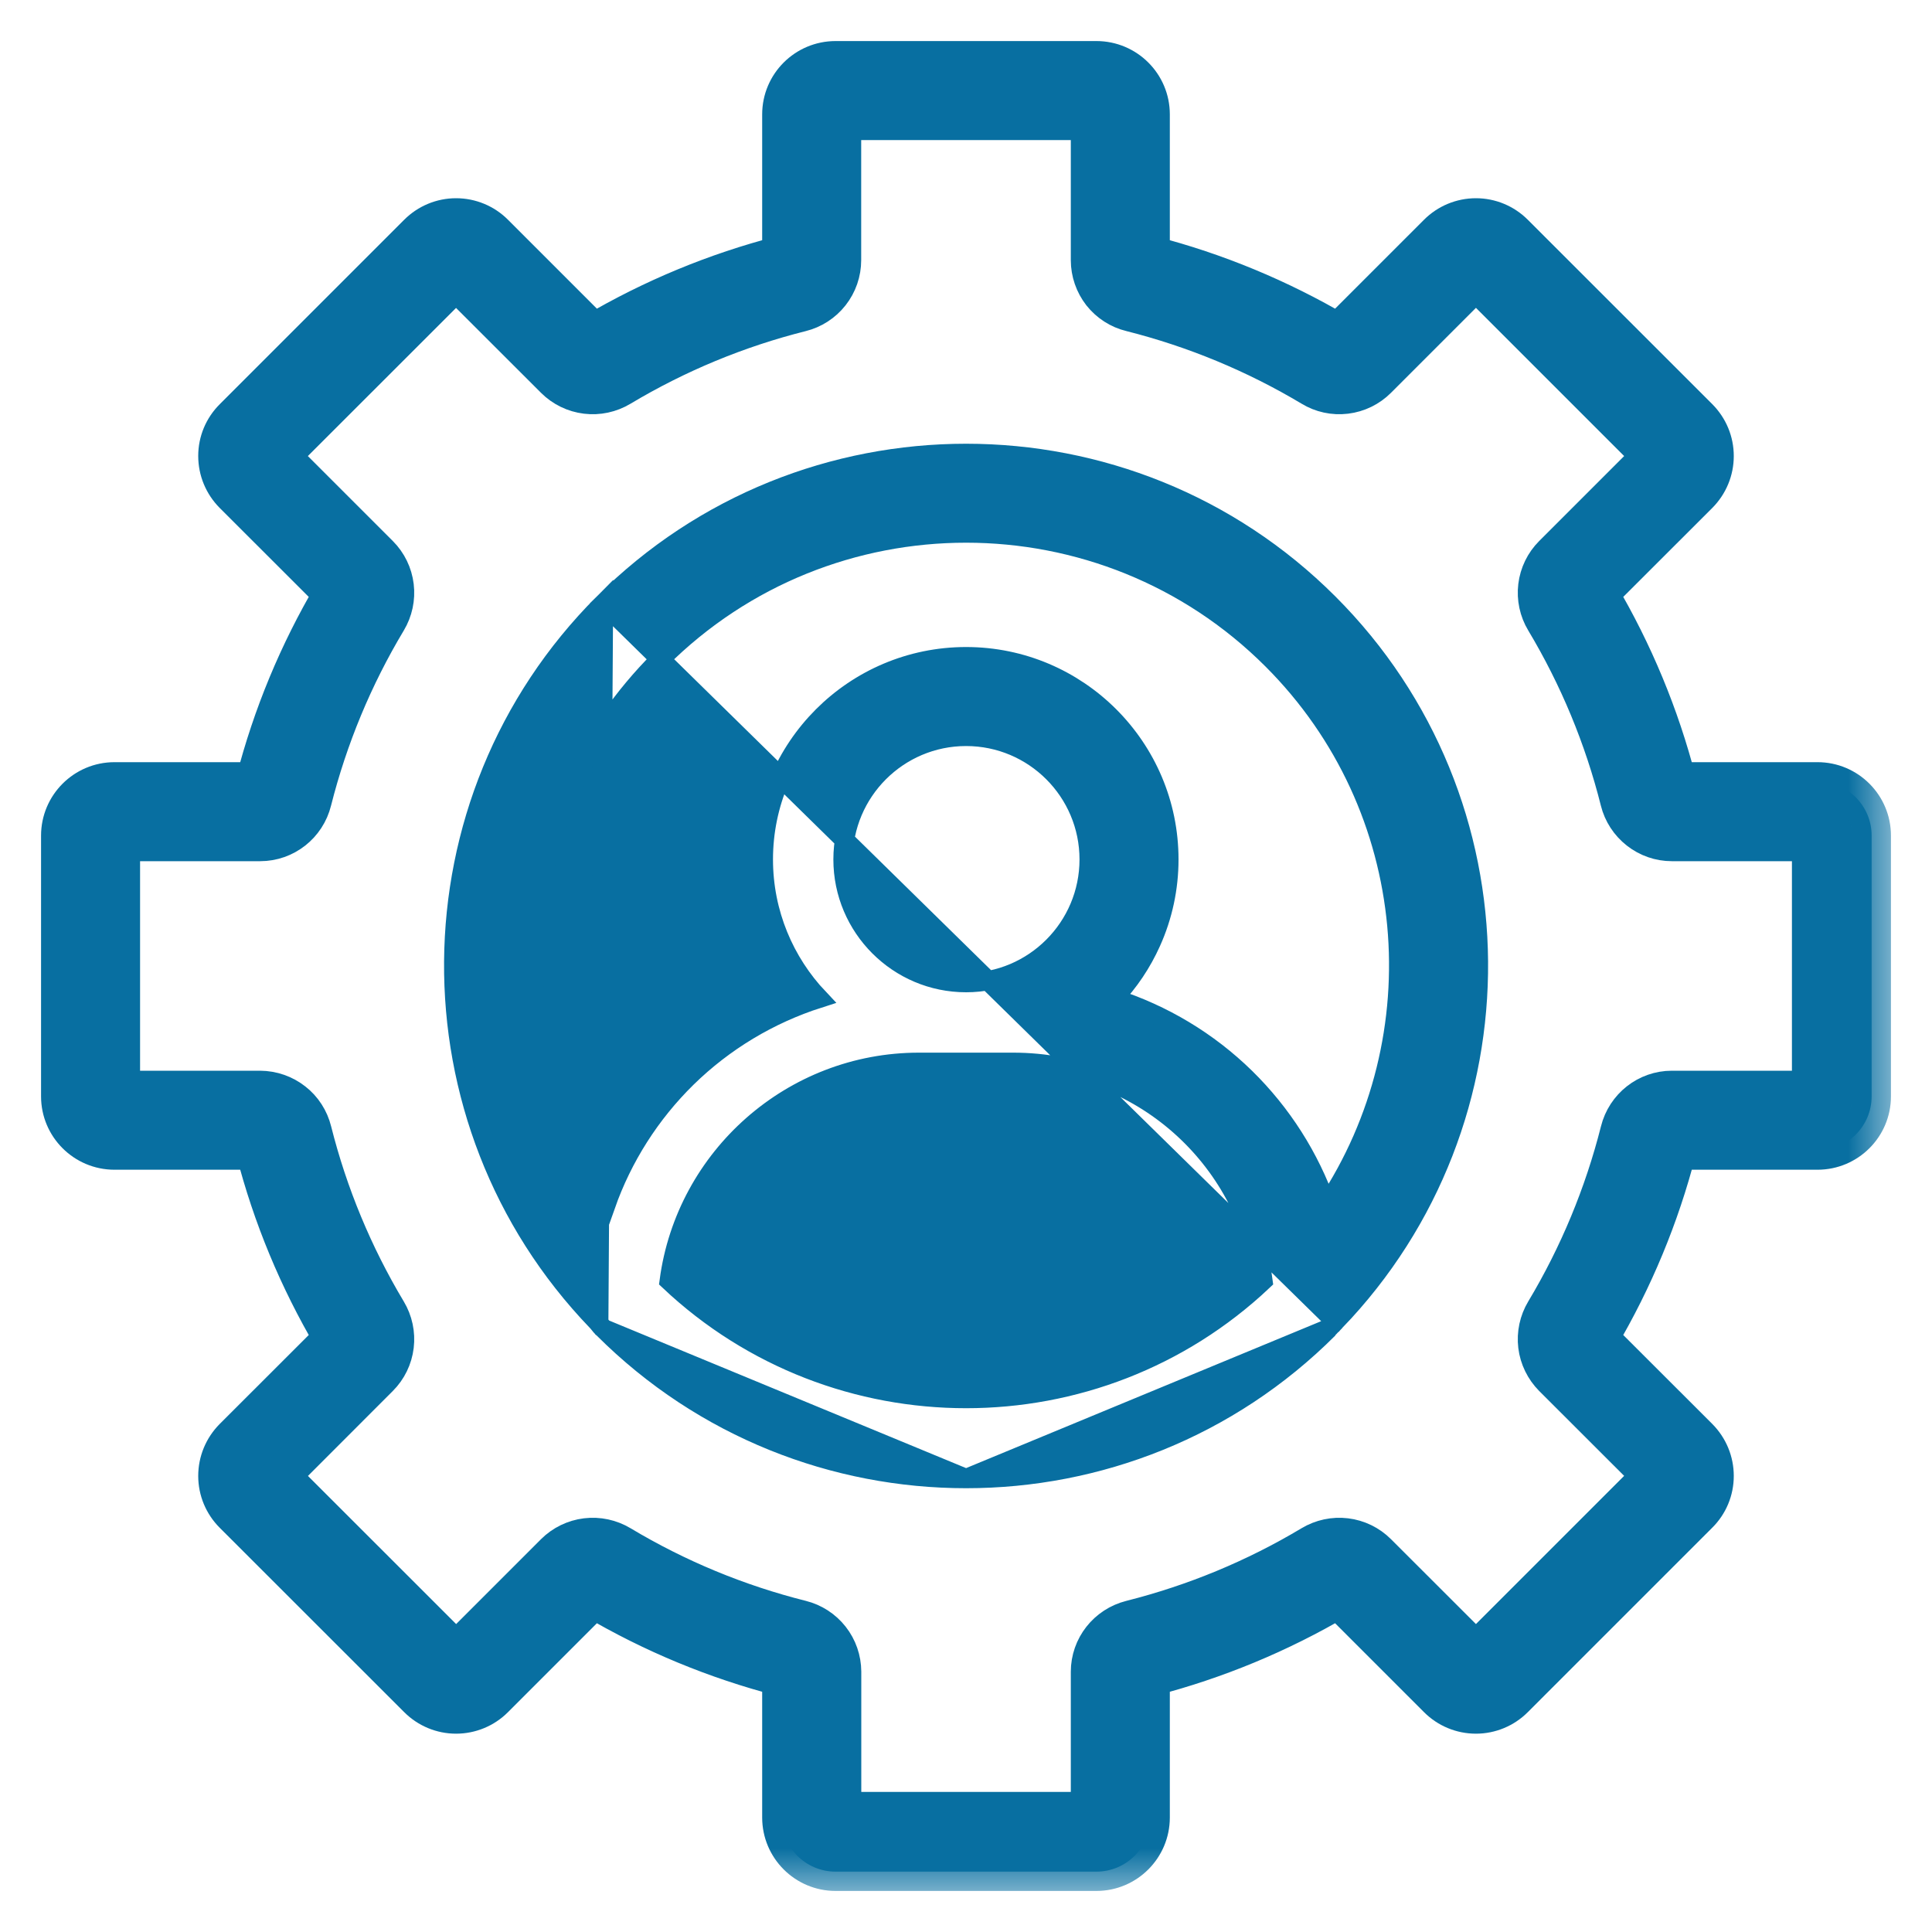
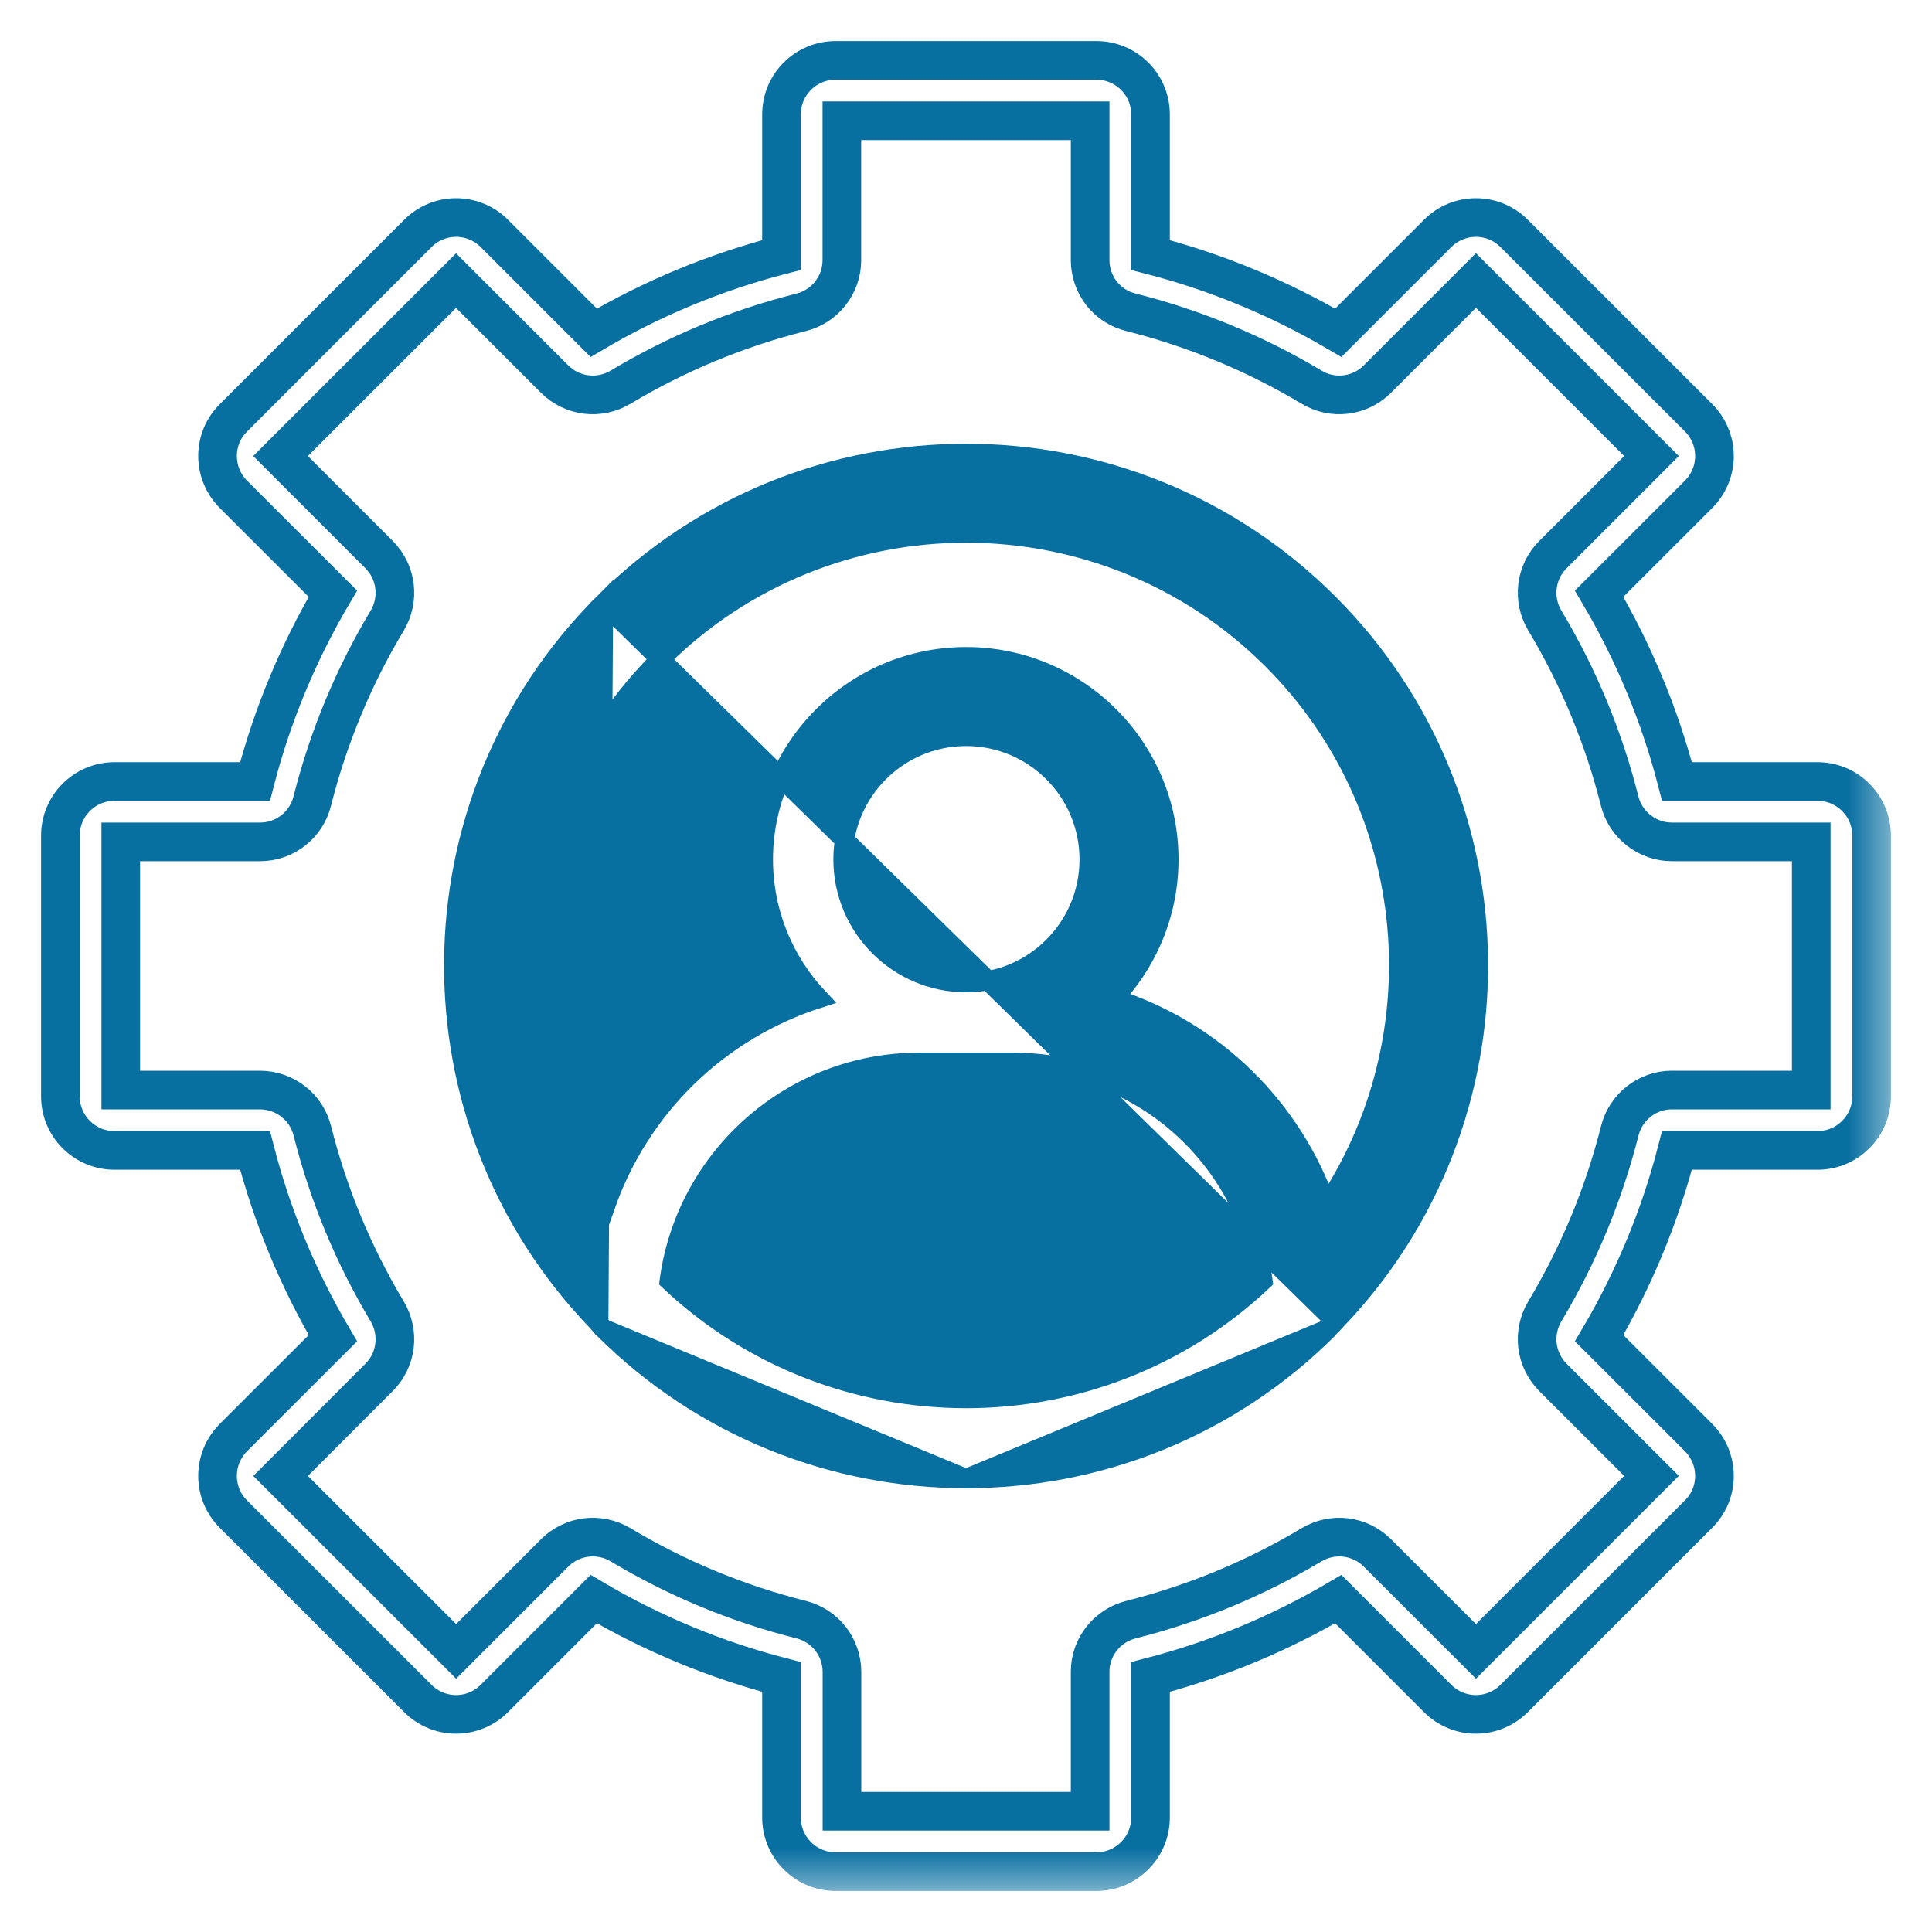
<svg xmlns="http://www.w3.org/2000/svg" width="20" height="20" viewBox="0 0 20 20" fill="none">
  <g clip-path="url(#clip0_703_33945)">
    <mask id="path-1-outside-1_703_33945" maskUnits="userSpaceOnUse" x="-0.375" y="-0.375" width="20" height="20" fill="black">
      <rect fill="white" x="-0.375" y="-0.375" width="20" height="20" />
-       <path d="M18.815 8.09H17.36C17.184 7.408 16.912 6.753 16.554 6.146L17.584 5.117C17.689 5.011 17.748 4.87 17.748 4.721C17.748 4.571 17.689 4.431 17.584 4.325L15.674 2.416C15.569 2.311 15.427 2.252 15.279 2.252C15.13 2.252 14.988 2.311 14.883 2.416L13.854 3.445C13.247 3.088 12.592 2.816 11.91 2.64V1.184C11.91 0.875 11.659 0.625 11.35 0.625H8.65C8.341 0.625 8.09 0.875 8.09 1.184V2.64C7.408 2.816 6.754 3.087 6.146 3.445L5.117 2.416C5.012 2.311 4.87 2.252 4.721 2.252C4.573 2.252 4.431 2.311 4.326 2.416L2.417 4.325C2.311 4.43 2.252 4.571 2.252 4.72C2.252 4.87 2.311 5.011 2.416 5.117L3.446 6.146C3.088 6.753 2.816 7.407 2.64 8.09H1.185C0.876 8.09 0.625 8.341 0.625 8.65V11.35C0.625 11.658 0.876 11.909 1.185 11.909H2.64C2.816 12.592 3.088 13.246 3.446 13.853L2.416 14.882C2.311 14.988 2.252 15.129 2.252 15.279C2.252 15.428 2.311 15.569 2.416 15.674L4.326 17.583C4.431 17.688 4.573 17.747 4.721 17.747C4.87 17.747 5.012 17.688 5.117 17.583L6.146 16.554C6.753 16.912 7.408 17.183 8.09 17.36V18.815C8.09 19.124 8.341 19.375 8.65 19.375H11.35C11.659 19.375 11.91 19.124 11.91 18.815V17.36C12.592 17.183 13.246 16.912 13.854 16.554L14.883 17.583C14.988 17.688 15.13 17.747 15.279 17.747C15.427 17.747 15.569 17.688 15.674 17.583L17.583 15.674C17.689 15.569 17.748 15.428 17.748 15.279C17.748 15.129 17.689 14.988 17.584 14.882L16.554 13.853C16.912 13.246 17.184 12.592 17.36 11.909H18.815C19.124 11.909 19.375 11.658 19.375 11.35V8.65C19.375 8.341 19.124 8.09 18.815 8.09ZM18.75 11.284H17.307C17.052 11.284 16.829 11.459 16.767 11.709C16.601 12.365 16.34 12.994 15.992 13.575C15.928 13.682 15.901 13.807 15.916 13.931C15.931 14.054 15.987 14.169 16.075 14.258L17.096 15.278L15.279 17.095L14.258 16.075C14.17 15.987 14.055 15.931 13.931 15.916C13.808 15.901 13.683 15.928 13.576 15.992C12.995 16.34 12.366 16.6 11.709 16.766C11.459 16.829 11.285 17.051 11.285 17.306V18.75H8.716V17.305C8.715 17.181 8.674 17.061 8.597 16.963C8.52 16.865 8.413 16.796 8.293 16.766C7.635 16.601 7.006 16.34 6.425 15.992C6.318 15.928 6.193 15.901 6.069 15.916C5.946 15.931 5.83 15.987 5.742 16.075L4.722 17.095L2.905 15.279L3.925 14.258C4.013 14.17 4.069 14.055 4.084 13.931C4.099 13.807 4.072 13.682 4.008 13.575C3.66 12.994 3.399 12.365 3.234 11.709C3.204 11.588 3.135 11.48 3.037 11.404C2.939 11.327 2.818 11.285 2.693 11.284H1.25V8.715H2.693C2.948 8.715 3.171 8.541 3.233 8.291C3.399 7.634 3.66 7.005 4.008 6.425C4.072 6.318 4.099 6.193 4.084 6.069C4.069 5.945 4.013 5.83 3.925 5.742L2.904 4.721L4.721 2.905L5.742 3.925C5.83 4.013 5.945 4.069 6.069 4.084C6.192 4.099 6.317 4.072 6.424 4.008C7.005 3.66 7.634 3.399 8.291 3.234C8.412 3.204 8.519 3.135 8.596 3.037C8.673 2.939 8.715 2.818 8.715 2.693V1.25H11.285V2.694C11.285 2.818 11.327 2.939 11.403 3.037C11.48 3.134 11.587 3.204 11.708 3.233C12.365 3.399 12.994 3.659 13.576 4.007C13.682 4.072 13.807 4.099 13.931 4.084C14.055 4.069 14.17 4.013 14.258 3.925L15.279 2.904L17.096 4.721L16.075 5.742C15.987 5.83 15.931 5.945 15.916 6.069C15.901 6.192 15.928 6.318 15.992 6.424C16.34 7.005 16.601 7.634 16.766 8.291C16.796 8.412 16.866 8.519 16.964 8.596C17.062 8.673 17.182 8.715 17.307 8.715H18.75V11.284Z" />
    </mask>
-     <path d="M18.815 8.09H17.36C17.184 7.408 16.912 6.753 16.554 6.146L17.584 5.117C17.689 5.011 17.748 4.87 17.748 4.721C17.748 4.571 17.689 4.431 17.584 4.325L15.674 2.416C15.569 2.311 15.427 2.252 15.279 2.252C15.13 2.252 14.988 2.311 14.883 2.416L13.854 3.445C13.247 3.088 12.592 2.816 11.91 2.64V1.184C11.91 0.875 11.659 0.625 11.35 0.625H8.65C8.341 0.625 8.09 0.875 8.09 1.184V2.64C7.408 2.816 6.754 3.087 6.146 3.445L5.117 2.416C5.012 2.311 4.87 2.252 4.721 2.252C4.573 2.252 4.431 2.311 4.326 2.416L2.417 4.325C2.311 4.43 2.252 4.571 2.252 4.72C2.252 4.87 2.311 5.011 2.416 5.117L3.446 6.146C3.088 6.753 2.816 7.407 2.64 8.09H1.185C0.876 8.09 0.625 8.341 0.625 8.65V11.35C0.625 11.658 0.876 11.909 1.185 11.909H2.64C2.816 12.592 3.088 13.246 3.446 13.853L2.416 14.882C2.311 14.988 2.252 15.129 2.252 15.279C2.252 15.428 2.311 15.569 2.416 15.674L4.326 17.583C4.431 17.688 4.573 17.747 4.721 17.747C4.87 17.747 5.012 17.688 5.117 17.583L6.146 16.554C6.753 16.912 7.408 17.183 8.09 17.36V18.815C8.09 19.124 8.341 19.375 8.65 19.375H11.35C11.659 19.375 11.91 19.124 11.91 18.815V17.36C12.592 17.183 13.246 16.912 13.854 16.554L14.883 17.583C14.988 17.688 15.13 17.747 15.279 17.747C15.427 17.747 15.569 17.688 15.674 17.583L17.583 15.674C17.689 15.569 17.748 15.428 17.748 15.279C17.748 15.129 17.689 14.988 17.584 14.882L16.554 13.853C16.912 13.246 17.184 12.592 17.36 11.909H18.815C19.124 11.909 19.375 11.658 19.375 11.35V8.65C19.375 8.341 19.124 8.09 18.815 8.09ZM18.75 11.284H17.307C17.052 11.284 16.829 11.459 16.767 11.709C16.601 12.365 16.34 12.994 15.992 13.575C15.928 13.682 15.901 13.807 15.916 13.931C15.931 14.054 15.987 14.169 16.075 14.258L17.096 15.278L15.279 17.095L14.258 16.075C14.17 15.987 14.055 15.931 13.931 15.916C13.808 15.901 13.683 15.928 13.576 15.992C12.995 16.34 12.366 16.6 11.709 16.766C11.459 16.829 11.285 17.051 11.285 17.306V18.75H8.716V17.305C8.715 17.181 8.674 17.061 8.597 16.963C8.52 16.865 8.413 16.796 8.293 16.766C7.635 16.601 7.006 16.34 6.425 15.992C6.318 15.928 6.193 15.901 6.069 15.916C5.946 15.931 5.83 15.987 5.742 16.075L4.722 17.095L2.905 15.279L3.925 14.258C4.013 14.17 4.069 14.055 4.084 13.931C4.099 13.807 4.072 13.682 4.008 13.575C3.66 12.994 3.399 12.365 3.234 11.709C3.204 11.588 3.135 11.48 3.037 11.404C2.939 11.327 2.818 11.285 2.693 11.284H1.25V8.715H2.693C2.948 8.715 3.171 8.541 3.233 8.291C3.399 7.634 3.66 7.005 4.008 6.425C4.072 6.318 4.099 6.193 4.084 6.069C4.069 5.945 4.013 5.83 3.925 5.742L2.904 4.721L4.721 2.905L5.742 3.925C5.83 4.013 5.945 4.069 6.069 4.084C6.192 4.099 6.317 4.072 6.424 4.008C7.005 3.66 7.634 3.399 8.291 3.234C8.412 3.204 8.519 3.135 8.596 3.037C8.673 2.939 8.715 2.818 8.715 2.693V1.25H11.285V2.694C11.285 2.818 11.327 2.939 11.403 3.037C11.48 3.134 11.587 3.204 11.708 3.233C12.365 3.399 12.994 3.659 13.576 4.007C13.682 4.072 13.807 4.099 13.931 4.084C14.055 4.069 14.17 4.013 14.258 3.925L15.279 2.904L17.096 4.721L16.075 5.742C15.987 5.83 15.931 5.945 15.916 6.069C15.901 6.192 15.928 6.318 15.992 6.424C16.34 7.005 16.601 7.634 16.766 8.291C16.796 8.412 16.866 8.519 16.964 8.596C17.062 8.673 17.182 8.715 17.307 8.715H18.75V11.284Z" fill="#086FA1" />
    <path d="M18.815 8.09H17.36C17.184 7.408 16.912 6.753 16.554 6.146L17.584 5.117C17.689 5.011 17.748 4.87 17.748 4.721C17.748 4.571 17.689 4.431 17.584 4.325L15.674 2.416C15.569 2.311 15.427 2.252 15.279 2.252C15.13 2.252 14.988 2.311 14.883 2.416L13.854 3.445C13.247 3.088 12.592 2.816 11.91 2.64V1.184C11.91 0.875 11.659 0.625 11.35 0.625H8.65C8.341 0.625 8.09 0.875 8.09 1.184V2.64C7.408 2.816 6.754 3.087 6.146 3.445L5.117 2.416C5.012 2.311 4.87 2.252 4.721 2.252C4.573 2.252 4.431 2.311 4.326 2.416L2.417 4.325C2.311 4.43 2.252 4.571 2.252 4.72C2.252 4.87 2.311 5.011 2.416 5.117L3.446 6.146C3.088 6.753 2.816 7.407 2.64 8.09H1.185C0.876 8.09 0.625 8.341 0.625 8.65V11.35C0.625 11.658 0.876 11.909 1.185 11.909H2.64C2.816 12.592 3.088 13.246 3.446 13.853L2.416 14.882C2.311 14.988 2.252 15.129 2.252 15.279C2.252 15.428 2.311 15.569 2.416 15.674L4.326 17.583C4.431 17.688 4.573 17.747 4.721 17.747C4.87 17.747 5.012 17.688 5.117 17.583L6.146 16.554C6.753 16.912 7.408 17.183 8.09 17.36V18.815C8.09 19.124 8.341 19.375 8.65 19.375H11.35C11.659 19.375 11.91 19.124 11.91 18.815V17.36C12.592 17.183 13.246 16.912 13.854 16.554L14.883 17.583C14.988 17.688 15.13 17.747 15.279 17.747C15.427 17.747 15.569 17.688 15.674 17.583L17.583 15.674C17.689 15.569 17.748 15.428 17.748 15.279C17.748 15.129 17.689 14.988 17.584 14.882L16.554 13.853C16.912 13.246 17.184 12.592 17.36 11.909H18.815C19.124 11.909 19.375 11.658 19.375 11.35V8.65C19.375 8.341 19.124 8.09 18.815 8.09ZM18.75 11.284H17.307C17.052 11.284 16.829 11.459 16.767 11.709C16.601 12.365 16.34 12.994 15.992 13.575C15.928 13.682 15.901 13.807 15.916 13.931C15.931 14.054 15.987 14.169 16.075 14.258L17.096 15.278L15.279 17.095L14.258 16.075C14.17 15.987 14.055 15.931 13.931 15.916C13.808 15.901 13.683 15.928 13.576 15.992C12.995 16.34 12.366 16.6 11.709 16.766C11.459 16.829 11.285 17.051 11.285 17.306V18.75H8.716V17.305C8.715 17.181 8.674 17.061 8.597 16.963C8.52 16.865 8.413 16.796 8.293 16.766C7.635 16.601 7.006 16.34 6.425 15.992C6.318 15.928 6.193 15.901 6.069 15.916C5.946 15.931 5.83 15.987 5.742 16.075L4.722 17.095L2.905 15.279L3.925 14.258C4.013 14.17 4.069 14.055 4.084 13.931C4.099 13.807 4.072 13.682 4.008 13.575C3.66 12.994 3.399 12.365 3.234 11.709C3.204 11.588 3.135 11.48 3.037 11.404C2.939 11.327 2.818 11.285 2.693 11.284H1.25V8.715H2.693C2.948 8.715 3.171 8.541 3.233 8.291C3.399 7.634 3.66 7.005 4.008 6.425C4.072 6.318 4.099 6.193 4.084 6.069C4.069 5.945 4.013 5.83 3.925 5.742L2.904 4.721L4.721 2.905L5.742 3.925C5.83 4.013 5.945 4.069 6.069 4.084C6.192 4.099 6.317 4.072 6.424 4.008C7.005 3.66 7.634 3.399 8.291 3.234C8.412 3.204 8.519 3.135 8.596 3.037C8.673 2.939 8.715 2.818 8.715 2.693V1.25H11.285V2.694C11.285 2.818 11.327 2.939 11.403 3.037C11.48 3.134 11.587 3.204 11.708 3.233C12.365 3.399 12.994 3.659 13.576 4.007C13.682 4.072 13.807 4.099 13.931 4.084C14.055 4.069 14.17 4.013 14.258 3.925L15.279 2.904L17.096 4.721L16.075 5.742C15.987 5.83 15.931 5.945 15.916 6.069C15.901 6.192 15.928 6.318 15.992 6.424C16.34 7.005 16.601 7.634 16.766 8.291C16.796 8.412 16.866 8.519 16.964 8.596C17.062 8.673 17.182 8.715 17.307 8.715H18.75V11.284Z" stroke="#086FA1" stroke-width="0.4" mask="url(#path-1-outside-1_703_33945)" />
    <path d="M6.198 13.698L6.198 13.698L6.197 13.698C6.193 13.693 6.186 13.687 6.18 13.679C4.182 11.604 4.201 8.292 6.247 6.246L6.198 13.698ZM6.198 13.698L6.199 13.7M6.198 13.698L6.199 13.7M6.199 13.7C6.205 13.706 6.21 13.712 6.218 13.722L6.219 13.722C6.226 13.731 6.236 13.742 6.247 13.753L6.247 13.754M6.199 13.7L6.247 13.754M6.247 13.754C7.282 14.788 8.642 15.306 10.001 15.306M6.247 13.754L10.001 15.306M10.001 15.306C11.36 15.306 12.72 14.788 13.754 13.753L10.001 15.306ZM13.803 13.699C13.797 13.705 13.792 13.712 13.783 13.722L13.803 13.699ZM13.803 13.699C13.81 13.693 13.816 13.686 13.822 13.679M13.803 13.699C13.803 13.699 13.803 13.699 13.803 13.699L13.822 13.679M13.822 13.679C15.82 11.604 15.8 8.292 13.754 6.246C11.685 4.176 8.317 4.176 6.247 6.246L13.822 13.679ZM7.902 8.897C7.902 9.454 8.121 9.96 8.476 10.335C7.963 10.499 7.495 10.78 7.11 11.157C6.732 11.528 6.445 11.979 6.27 12.476C5.114 10.736 5.298 8.362 6.831 6.829C7.705 5.955 8.853 5.518 10.001 5.518C11.149 5.518 12.297 5.955 13.171 6.829L13.171 6.829C14.704 8.362 14.888 10.736 13.732 12.476C13.557 11.979 13.27 11.528 12.892 11.157C12.507 10.78 12.039 10.499 11.526 10.335C11.688 10.165 11.82 9.968 11.917 9.752C12.038 9.483 12.1 9.192 12.1 8.897V8.897C12.1 7.739 11.159 6.798 10.001 6.798C8.843 6.798 7.902 7.739 7.902 8.897ZM6.928 13.259C7.099 11.977 8.2 10.997 9.513 10.997H10.488C11.802 10.997 12.902 11.977 13.074 13.259C11.352 14.884 8.65 14.884 6.928 13.259ZM10.001 10.172C9.298 10.172 8.727 9.6 8.727 8.897C8.727 8.194 9.298 7.623 10.001 7.623C10.704 7.623 11.275 8.194 11.275 8.897C11.275 9.6 10.704 10.172 10.001 10.172Z" fill="#086FA1" stroke="#086FA1" stroke-width="0.2" />
  </g>
  <defs>
    <clipPath id="clip0_703_33945">
      <rect width="20" height="20" fill="white" />
    </clipPath>
  </defs>
</svg>